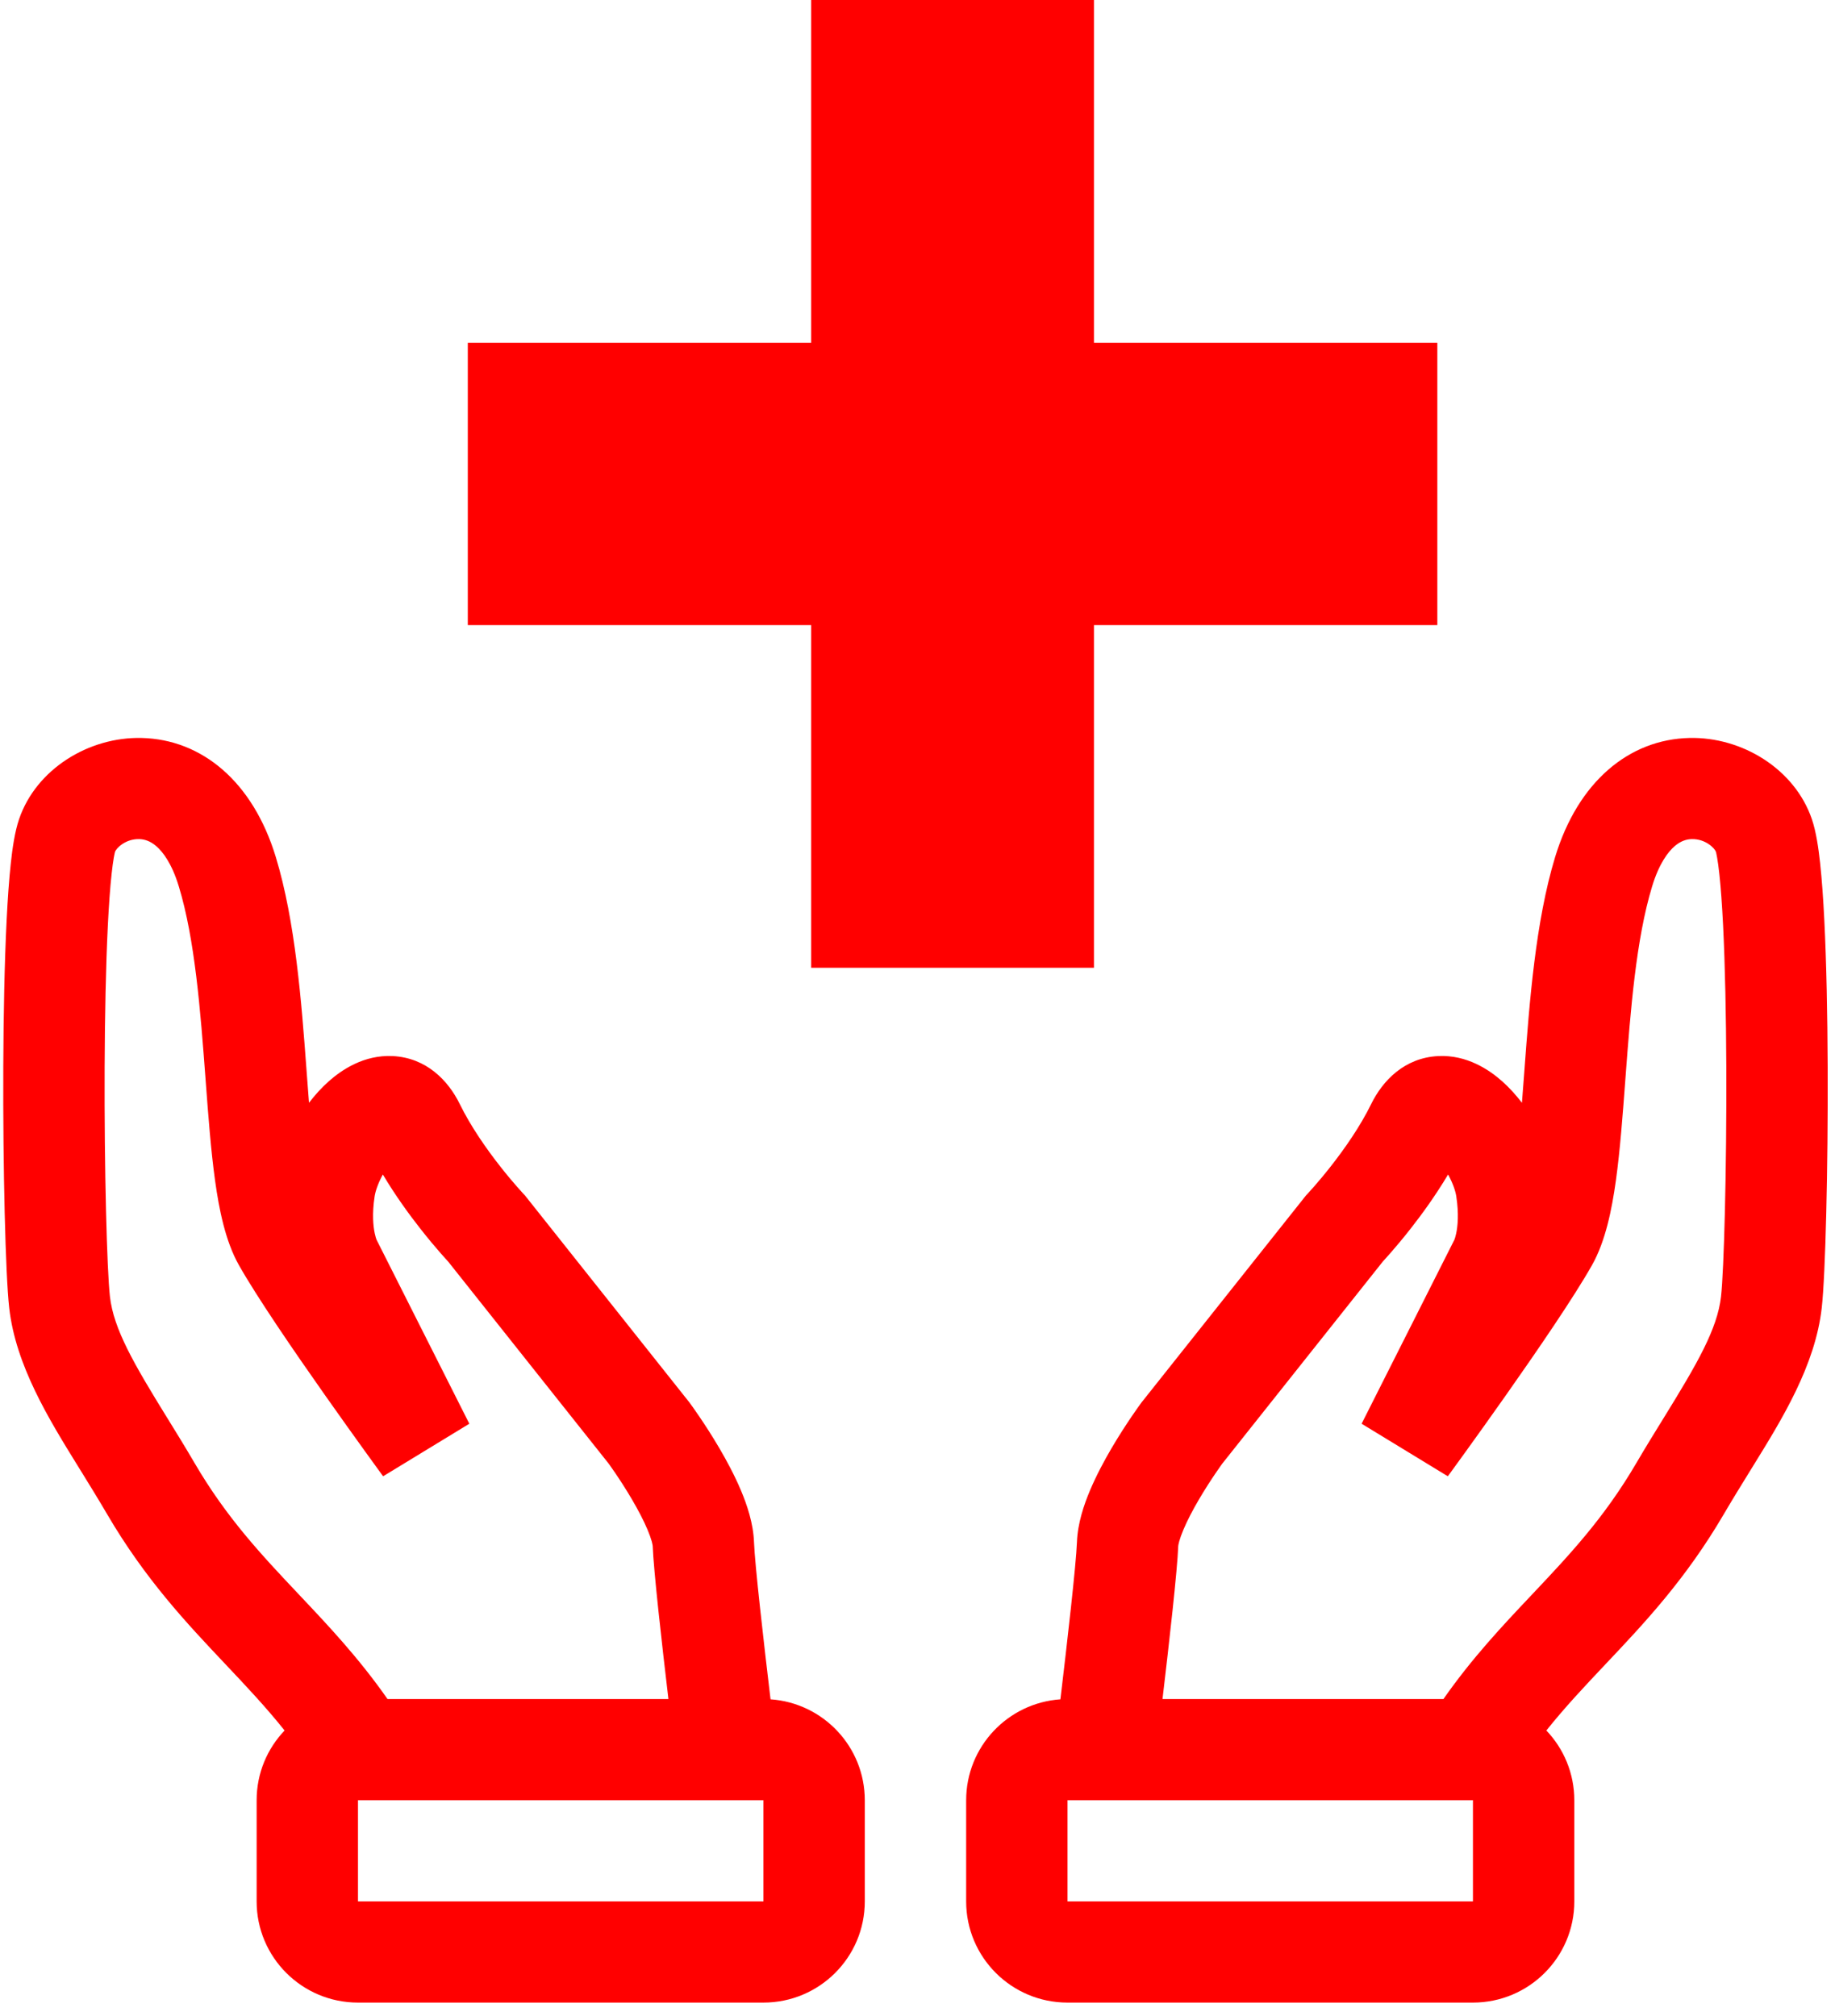
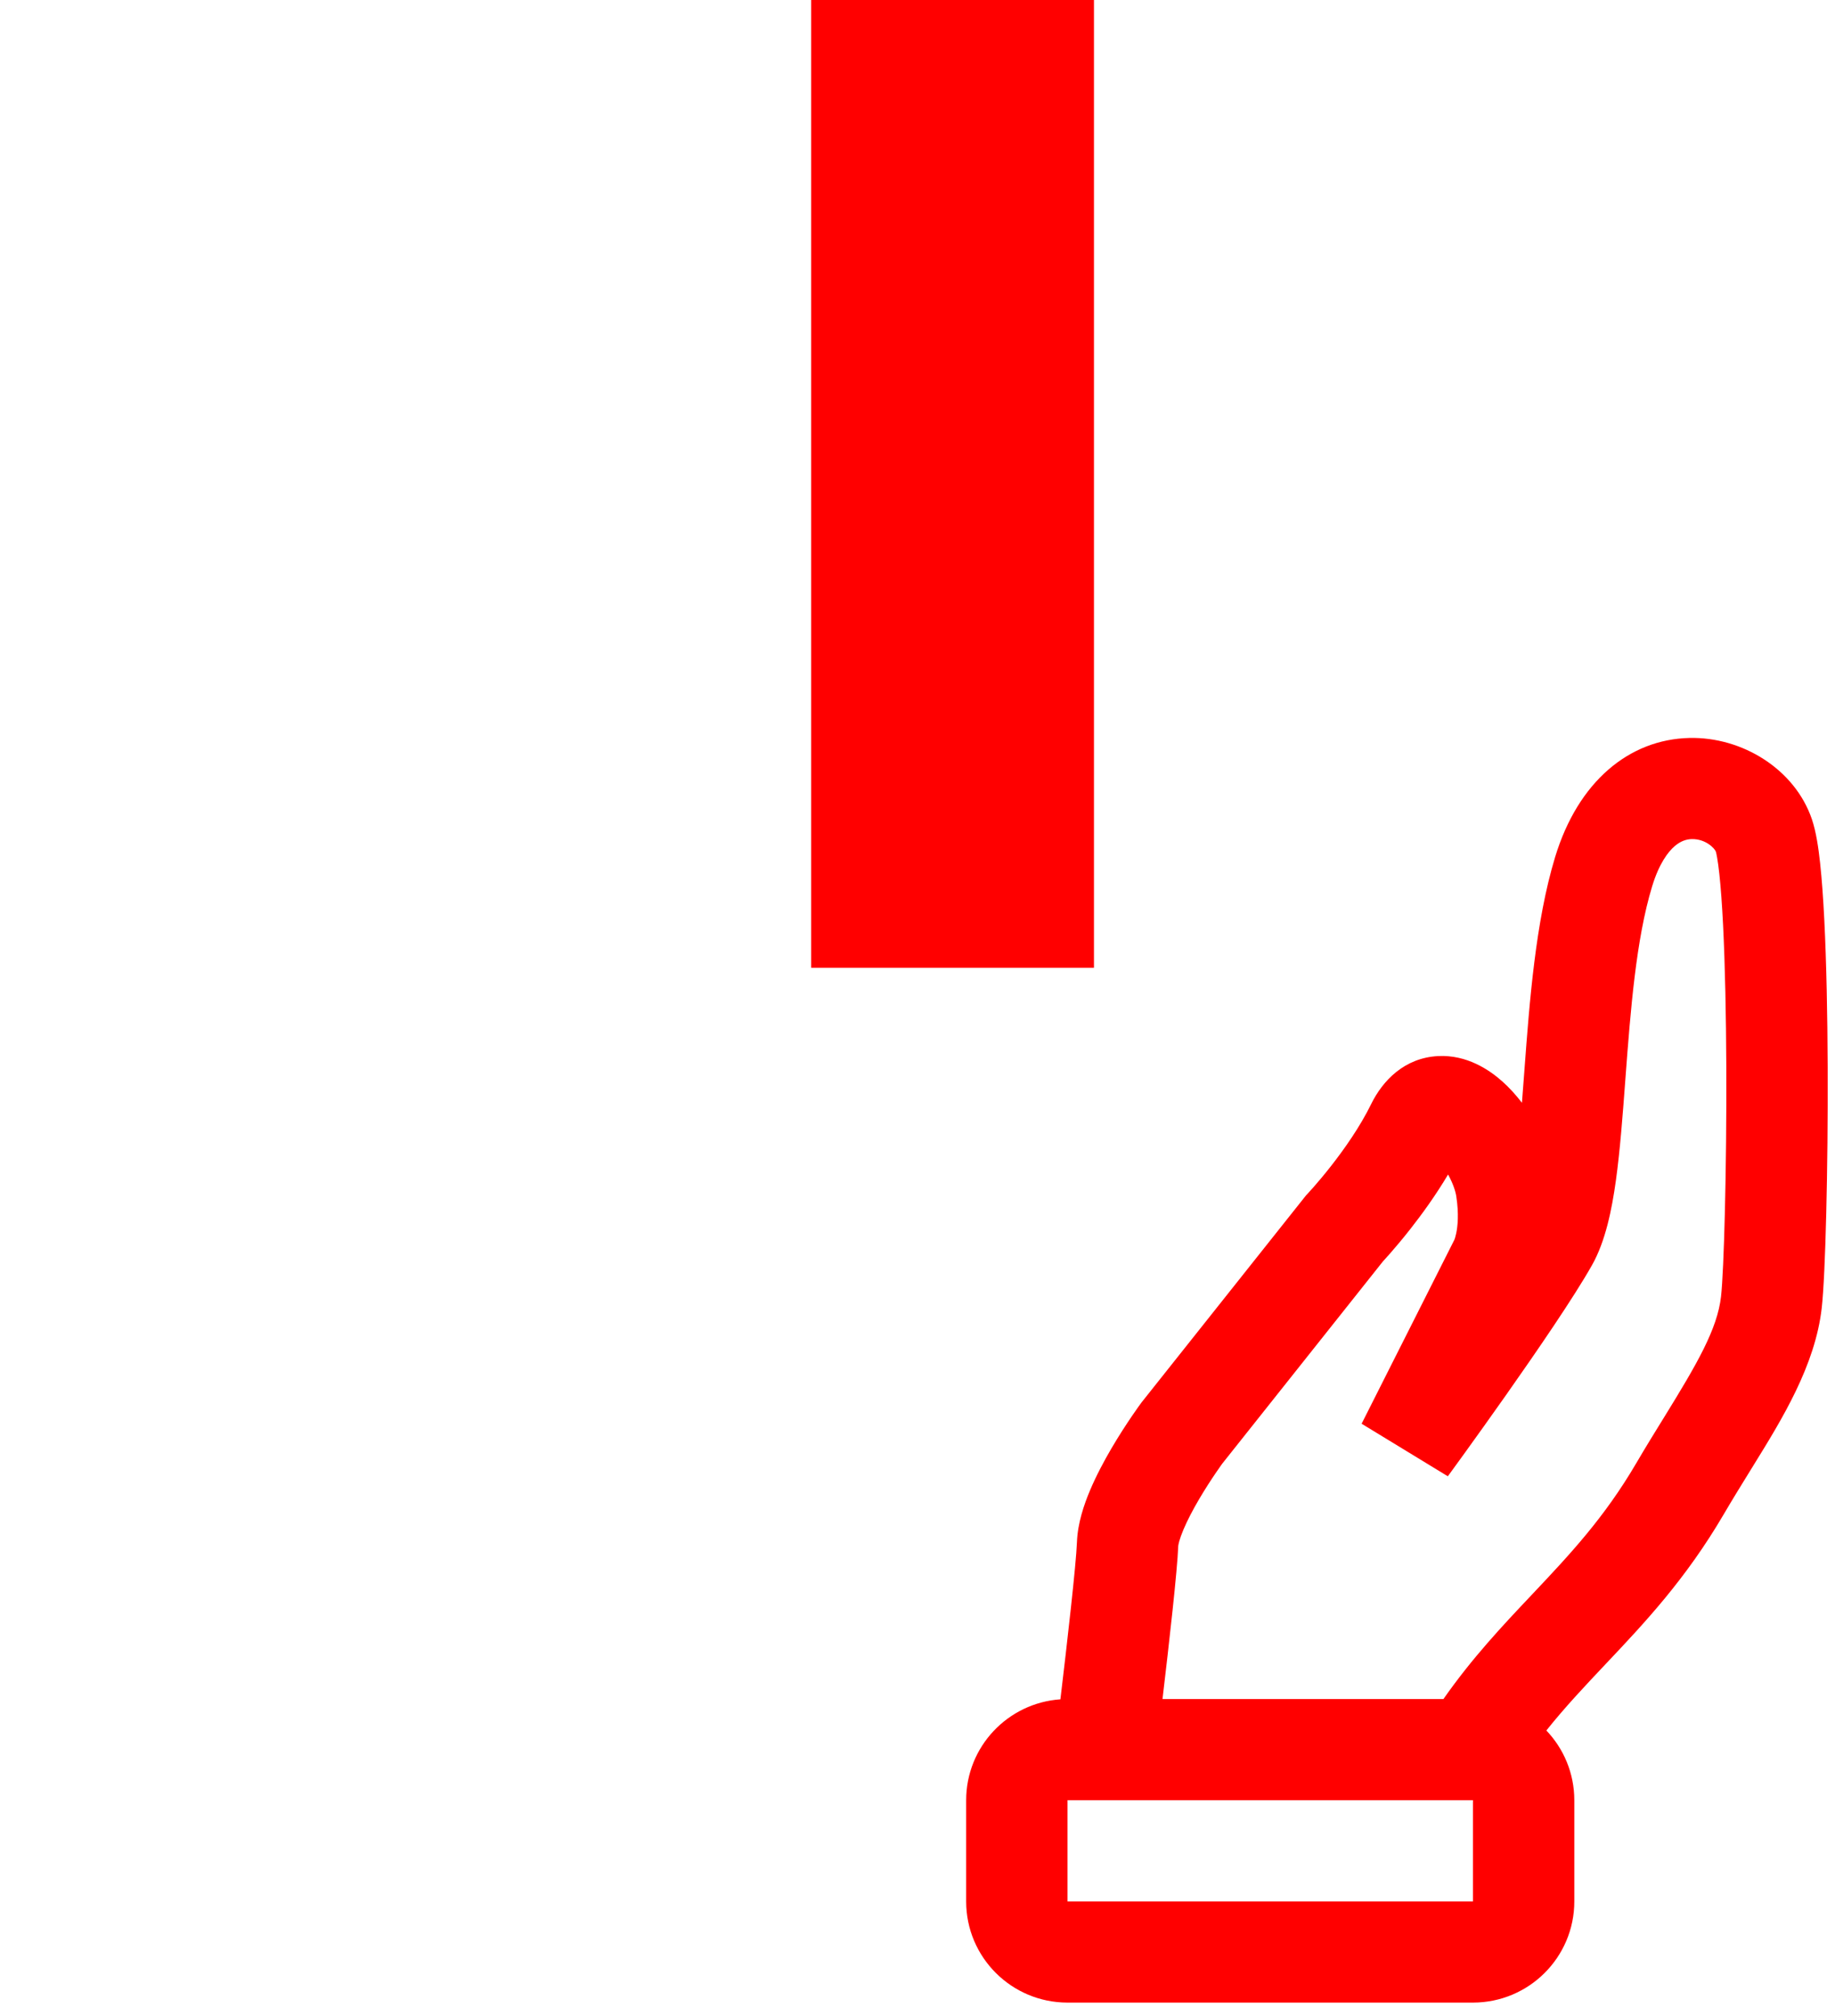
<svg xmlns="http://www.w3.org/2000/svg" width="91" height="100" viewBox="0 0 91 100" fill="none">
-   <path fill-rule="evenodd" clip-rule="evenodd" d="M7.022 36.602C4.412 36.54 1.797 38.139 0.947 40.627C0.735 41.248 0.618 42.061 0.537 42.803C0.45 43.611 0.381 44.58 0.329 45.638C0.223 47.757 0.173 50.335 0.163 52.899C0.142 57.961 0.272 63.231 0.456 64.864C0.777 67.725 2.425 70.389 3.858 72.708L4.018 72.966C4.453 73.67 4.883 74.368 5.305 75.089C7.2 78.329 9.262 80.512 11.129 82.489L11.171 82.534C12.221 83.645 13.193 84.677 14.113 85.83C13.254 86.73 12.727 87.949 12.727 89.29V94.308C12.727 97.08 14.977 99.326 17.753 99.326H37.86C40.636 99.326 42.886 97.08 42.886 94.308V89.29C42.886 86.637 40.824 84.465 38.212 84.284C37.872 81.434 37.432 77.585 37.392 76.489C37.357 75.546 37.04 74.624 36.745 73.924C36.431 73.178 36.038 72.447 35.673 71.826C35.306 71.2 34.944 70.646 34.675 70.251C34.54 70.052 34.427 69.891 34.346 69.776C34.305 69.719 34.272 69.674 34.249 69.642L34.221 69.603L34.212 69.591L34.208 69.585L34.181 69.549L26.03 59.288L25.956 59.21L25.954 59.208L25.943 59.196L25.885 59.132C25.831 59.073 25.748 58.982 25.644 58.863C25.434 58.624 25.138 58.276 24.805 57.851C24.124 56.984 23.346 55.873 22.803 54.764C22.23 53.592 21.145 52.464 19.479 52.38C18.057 52.308 16.945 53.06 16.295 53.639C15.951 53.946 15.624 54.304 15.324 54.697C15.286 54.212 15.248 53.708 15.209 53.186L15.197 53.023C14.95 49.714 14.652 45.712 13.678 42.51C12.539 38.759 10.004 36.672 7.022 36.602ZM32.184 71.073L34.208 69.585C34.208 69.585 34.207 69.584 32.184 71.073ZM33.148 84.272C32.822 81.513 32.414 77.906 32.368 76.673C32.367 76.663 32.36 76.594 32.321 76.452C32.278 76.298 32.21 76.103 32.112 75.87C31.914 75.4 31.637 74.876 31.336 74.363C31.039 73.857 30.741 73.399 30.515 73.067C30.402 72.901 30.31 72.77 30.248 72.682L30.182 72.59L22.221 62.568L22.174 62.517C22.098 62.434 21.992 62.317 21.862 62.169C21.604 61.874 21.248 61.455 20.849 60.946C20.286 60.23 19.607 59.297 18.986 58.254L18.97 58.284C18.743 58.701 18.618 59.084 18.579 59.335C18.442 60.225 18.513 60.837 18.583 61.169C18.619 61.338 18.655 61.442 18.67 61.481L18.673 61.488L23.275 70.615L19 73.221L18.938 73.137L18.764 72.898C18.613 72.69 18.396 72.391 18.131 72.024C17.601 71.289 16.877 70.278 16.099 69.173C14.573 67.005 12.75 64.345 11.849 62.751C11.175 61.558 10.864 59.979 10.665 58.552C10.458 57.061 10.329 55.33 10.2 53.614L10.196 53.559C9.935 50.051 9.663 46.581 8.868 43.966C8.521 42.824 8.075 42.249 7.752 41.971C7.445 41.705 7.157 41.624 6.902 41.618C6.217 41.602 5.762 42.078 5.705 42.247C5.7 42.263 5.677 42.349 5.644 42.535C5.608 42.74 5.571 43.009 5.535 43.345C5.461 44.017 5.399 44.879 5.349 45.888C5.248 47.9 5.2 50.394 5.189 52.919C5.168 58.035 5.305 63.01 5.451 64.305C5.633 65.923 6.641 67.651 8.297 70.333L8.304 70.343C8.732 71.037 9.192 71.781 9.646 72.559C11.236 75.278 12.952 77.104 14.829 79.091L14.87 79.135C16.269 80.616 17.786 82.222 19.219 84.272H33.148ZM19.764 57.289C19.764 57.288 19.755 57.293 19.736 57.306C19.755 57.297 19.764 57.29 19.764 57.289ZM37.86 94.308V89.29H17.753V94.308H37.86Z" fill="#FF0000" />
  <path fill-rule="evenodd" clip-rule="evenodd" d="M89.852 40.627C89.002 38.139 86.387 36.54 83.777 36.602C80.795 36.672 78.26 38.759 77.12 42.51C76.147 45.712 75.849 49.714 75.602 53.023L75.59 53.186C75.551 53.708 75.513 54.212 75.475 54.697C75.174 54.304 74.848 53.946 74.504 53.639C73.855 53.06 72.742 52.308 71.32 52.38C69.654 52.464 68.569 53.592 67.996 54.764C67.453 55.873 66.675 56.984 65.994 57.851C65.66 58.276 65.365 58.624 65.155 58.863C65.051 58.982 64.968 59.073 64.914 59.132L64.856 59.196L64.844 59.208L64.843 59.21L64.769 59.288L56.618 69.549L56.591 69.585L56.587 69.591L56.578 69.603L56.55 69.642C56.526 69.674 56.494 69.719 56.453 69.776C56.372 69.891 56.259 70.052 56.123 70.251C55.855 70.646 55.493 71.2 55.125 71.826C54.761 72.447 54.368 73.178 54.054 73.924C53.759 74.624 53.442 75.546 53.407 76.489C53.367 77.585 52.927 81.434 52.587 84.284C49.975 84.465 47.913 86.637 47.913 89.29V94.308C47.913 97.08 50.163 99.326 52.939 99.326H73.045C75.821 99.326 78.072 97.08 78.072 94.308V89.29C78.072 87.949 77.544 86.73 76.686 85.83C77.606 84.677 78.578 83.645 79.627 82.534L79.67 82.489C81.537 80.512 83.599 78.329 85.493 75.089C85.915 74.368 86.346 73.67 86.781 72.966L86.94 72.708C88.374 70.389 90.022 67.725 90.343 64.864C90.527 63.231 90.657 57.961 90.636 52.899C90.626 50.335 90.576 47.757 90.47 45.638C90.417 44.58 90.349 43.611 90.261 42.803C90.181 42.061 90.064 41.248 89.852 40.627ZM58.615 71.073C56.591 69.584 56.591 69.585 56.591 69.585L58.615 71.073ZM71.58 84.272C73.013 82.222 74.53 80.616 75.929 79.135L75.97 79.091C77.847 77.104 79.562 75.278 81.152 72.559C81.607 71.782 82.066 71.038 82.494 70.345L82.502 70.333C84.158 67.651 85.166 65.923 85.348 64.305C85.493 63.01 85.63 58.035 85.61 52.919C85.599 50.394 85.55 47.9 85.45 45.888C85.399 44.879 85.337 44.017 85.264 43.345C85.228 43.009 85.19 42.74 85.154 42.535C85.122 42.349 85.099 42.263 85.094 42.247C85.037 42.078 84.582 41.602 83.896 41.618C83.642 41.624 83.354 41.705 83.046 41.971C82.724 42.249 82.278 42.824 81.93 43.966C81.136 46.581 80.864 50.051 80.602 53.559L80.598 53.614C80.47 55.33 80.341 57.061 80.134 58.552C79.935 59.979 79.623 61.558 78.949 62.751C78.049 64.345 76.225 67.005 74.7 69.173C73.922 70.278 73.198 71.289 72.668 72.024C72.403 72.391 72.186 72.69 72.035 72.898L71.861 73.137L71.799 73.221L67.524 70.615L72.126 61.488L72.129 61.481C72.144 61.442 72.18 61.338 72.216 61.169C72.285 60.837 72.356 60.225 72.219 59.335C72.181 59.084 72.056 58.701 71.828 58.284L71.812 58.254C71.192 59.297 70.512 60.23 69.95 60.946C69.551 61.455 69.195 61.874 68.936 62.169C68.807 62.317 68.701 62.434 68.625 62.517L68.578 62.568L60.617 72.59L60.551 72.682C60.489 72.77 60.396 72.901 60.284 73.067C60.058 73.399 59.76 73.857 59.462 74.363C59.161 74.876 58.885 75.4 58.687 75.87C58.589 76.103 58.521 76.298 58.478 76.452C58.439 76.594 58.432 76.663 58.431 76.673C58.385 77.906 57.977 81.513 57.65 84.272H71.58ZM71.034 57.289C71.034 57.288 71.044 57.293 71.062 57.306C71.044 57.297 71.035 57.29 71.034 57.289ZM52.939 94.308V89.29H73.045V94.308H52.939Z" fill="#FF0000" />
  <path d="M40.228 0H54.251V48H40.228V0Z" fill="#FF0000" />
-   <path d="M23.199 31L23.199 17L71.279 17V31L23.199 31Z" fill="#FF0000" />
</svg>